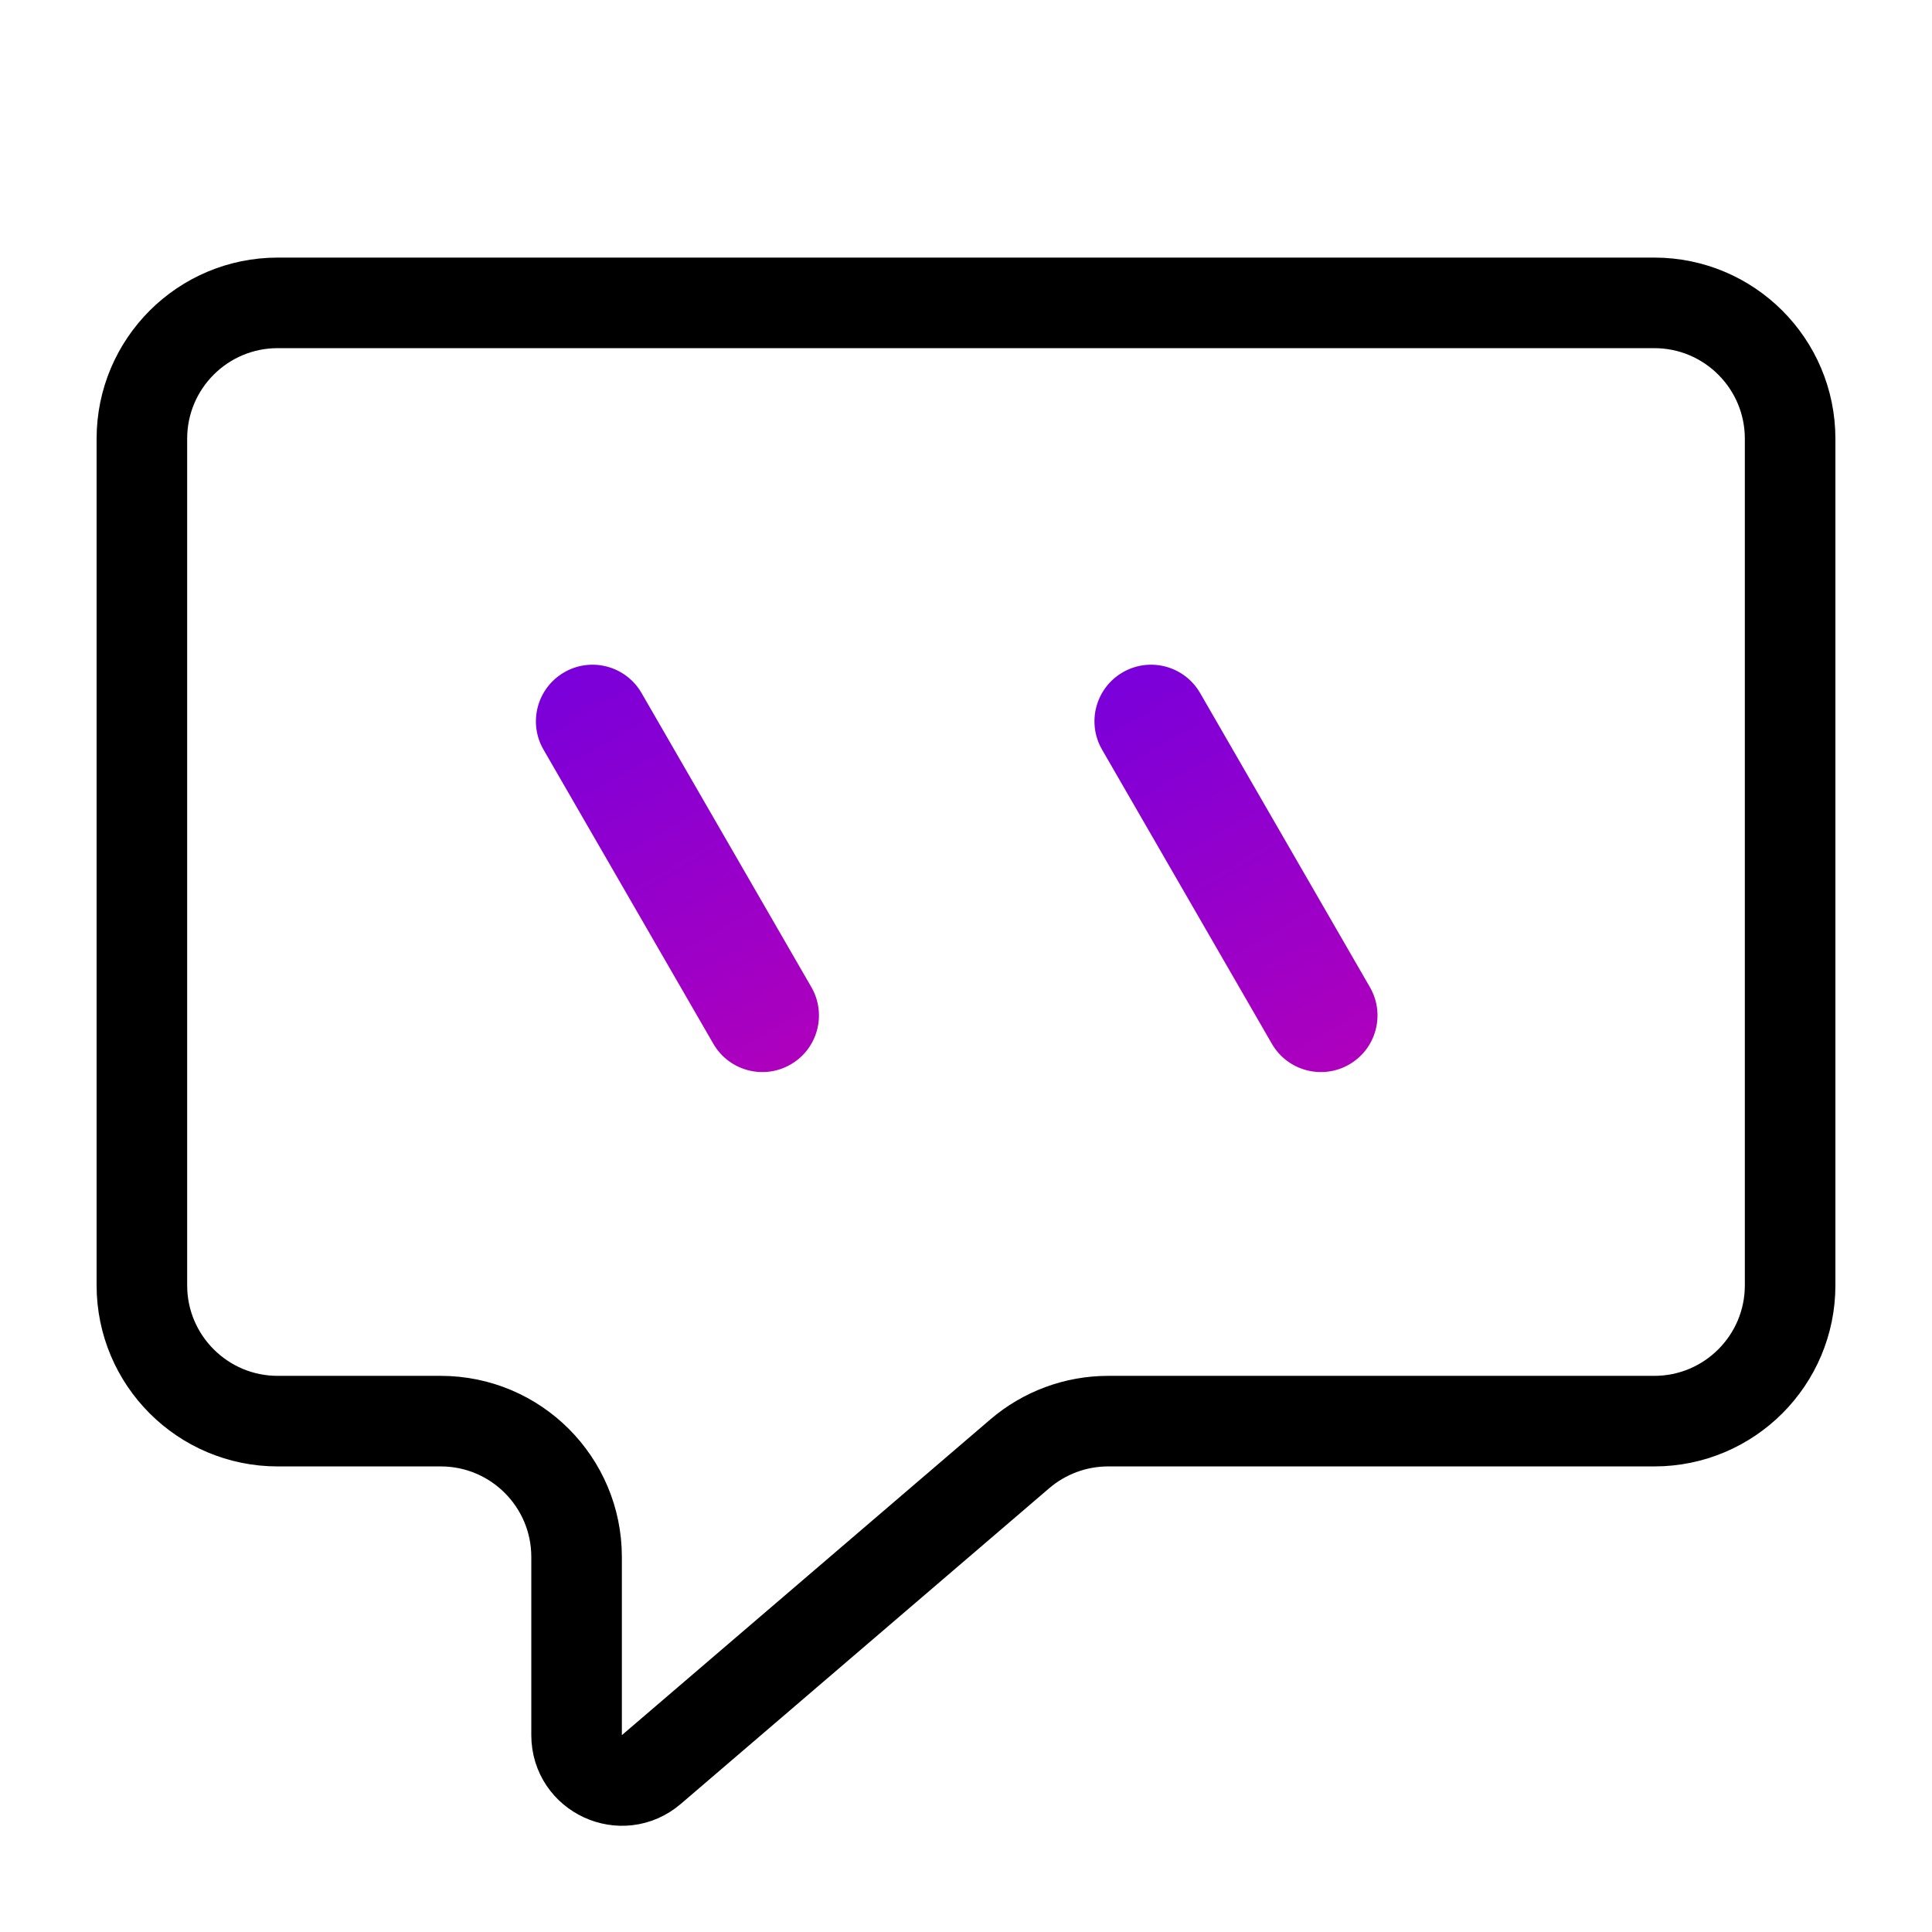
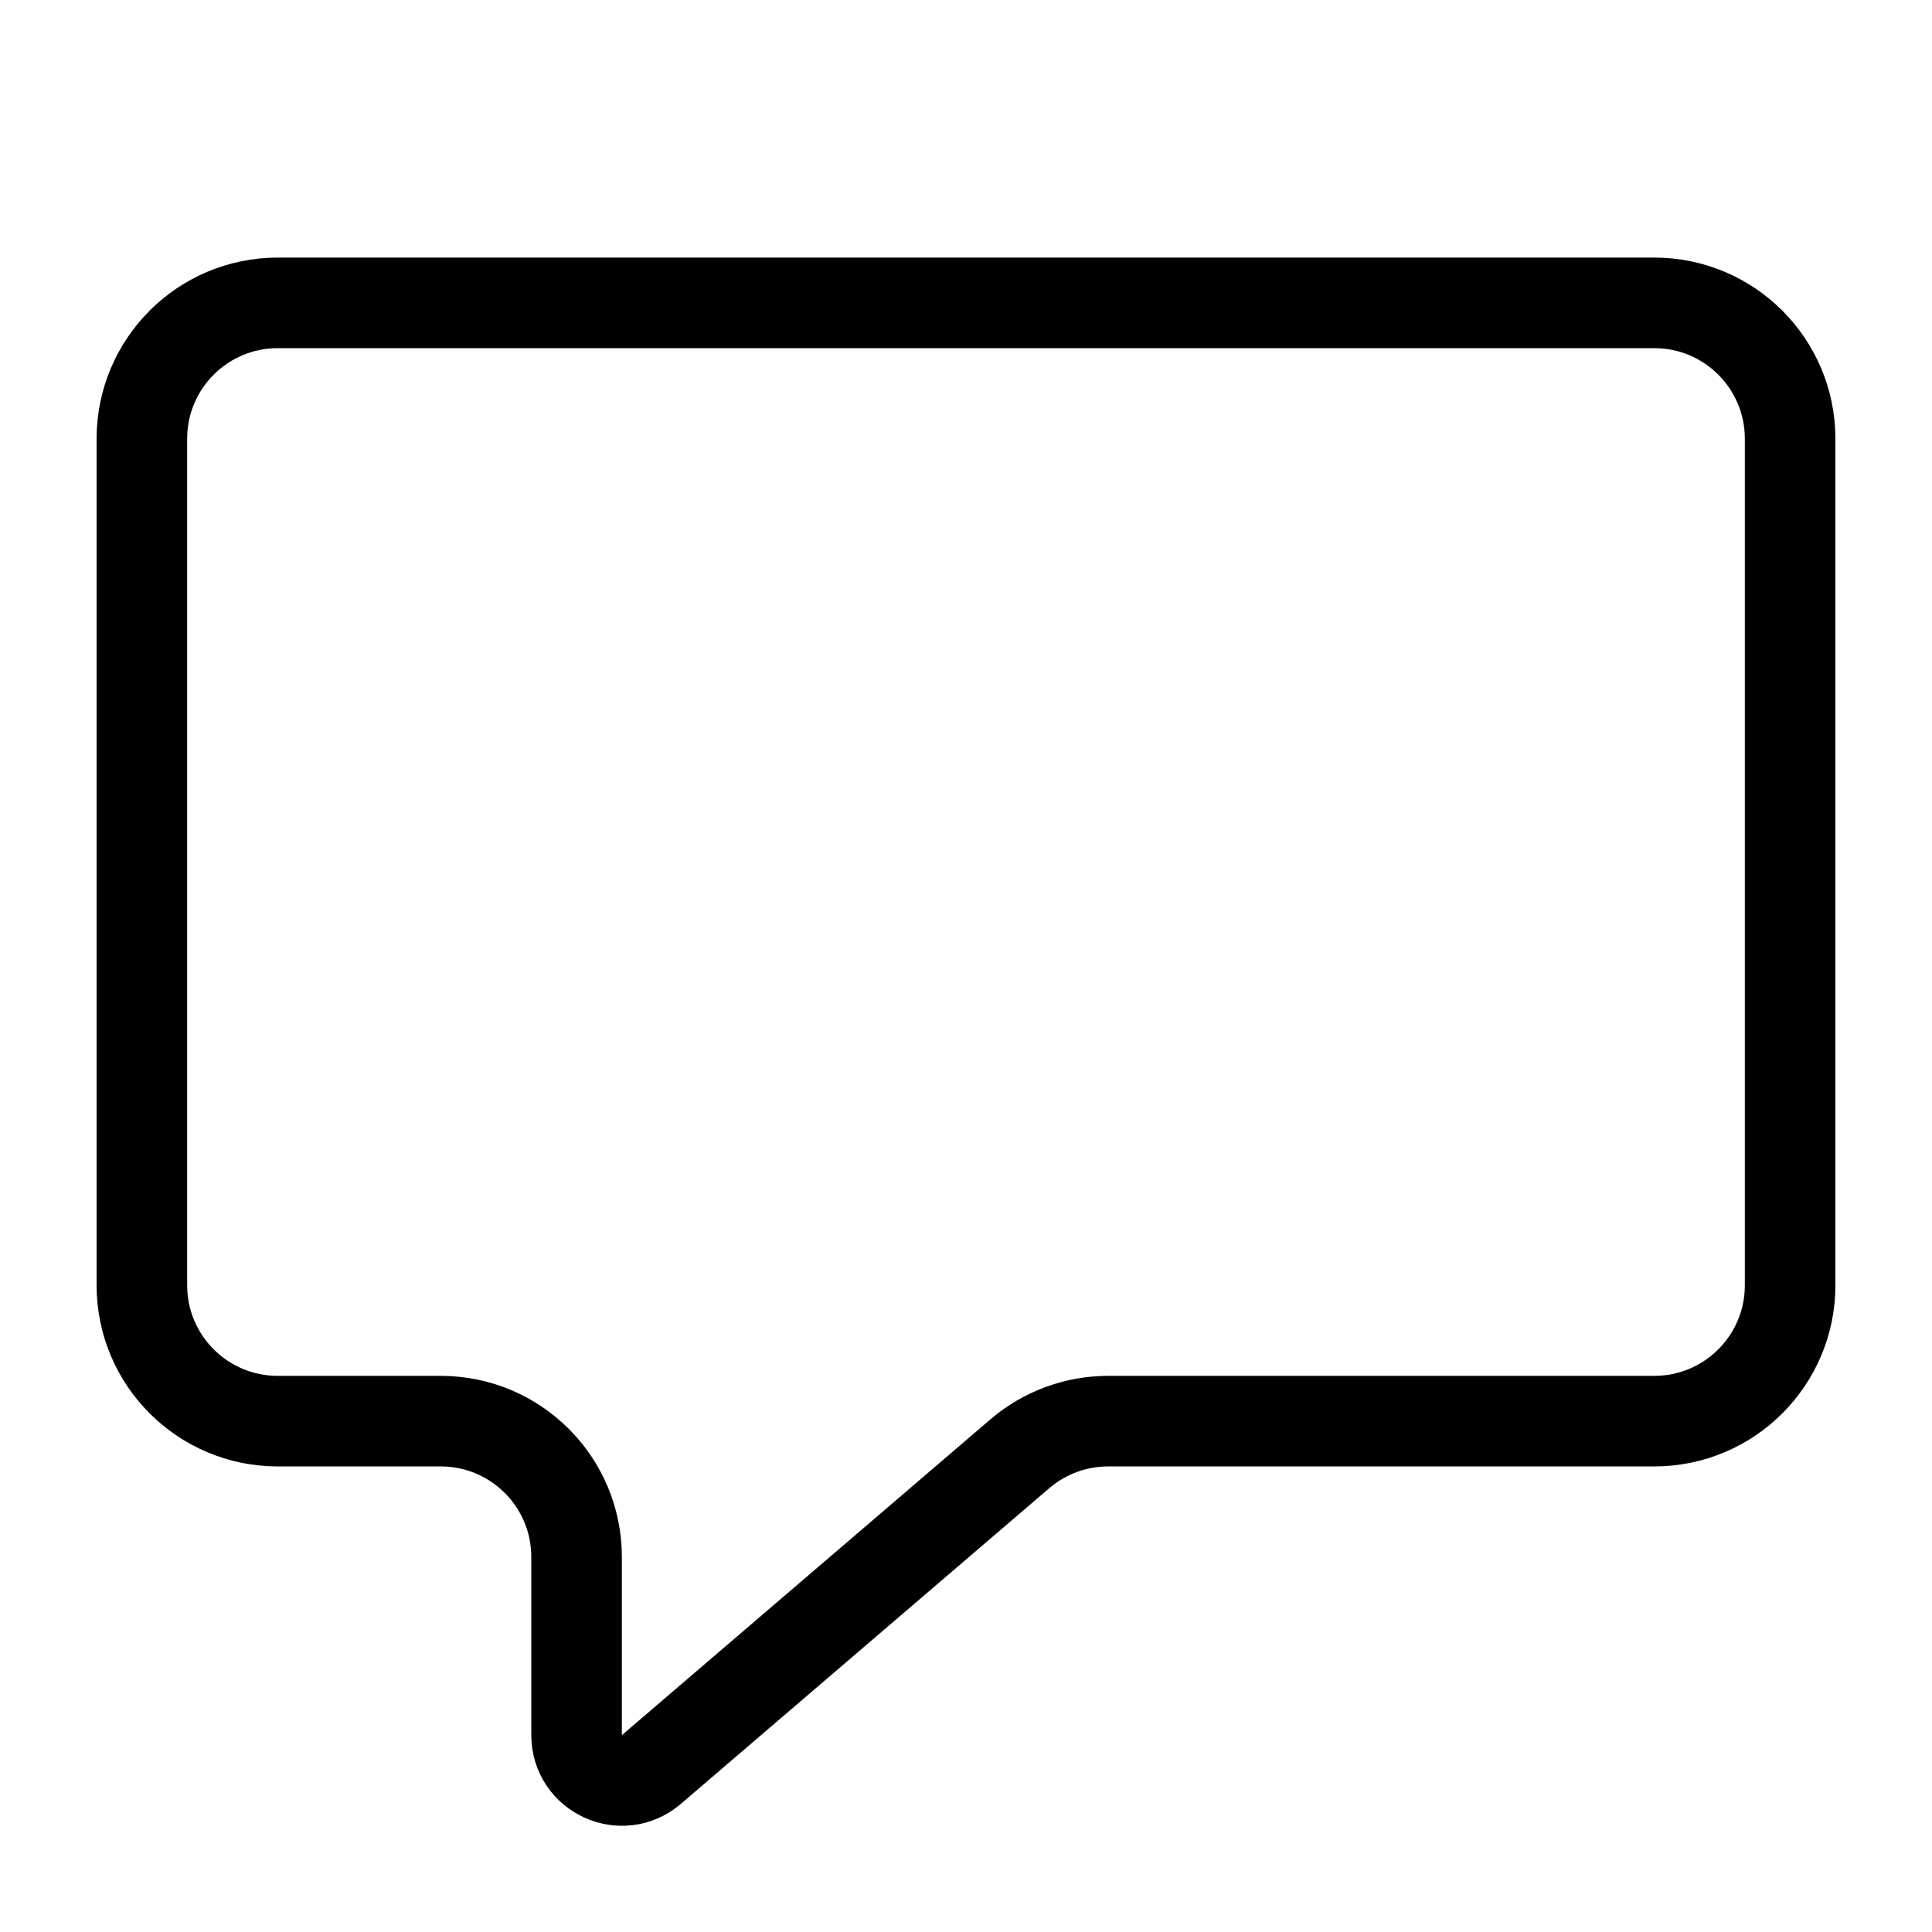
<svg xmlns="http://www.w3.org/2000/svg" width="64" height="64" viewBox="0 0 64 64" fill="none">
  <path d="M4.7 14.534C4.7 12.048 6.715 10.033 9.2 10.033H54.8C57.285 10.033 59.3 12.048 59.3 14.533V42.577C59.3 45.062 57.285 47.077 54.8 47.077H36.709C35.636 47.077 34.597 47.461 33.781 48.16L21.576 58.618C20.603 59.452 19.1 58.76 19.1 57.479V51.577C19.1 49.091 17.085 47.077 14.6 47.077H9.2C6.715 47.077 4.7 45.062 4.7 42.577V14.534Z" stroke="black" stroke-width="3" />
-   <path d="M18.004 24.832C17.486 23.936 17.794 22.789 18.691 22.271C19.587 21.753 20.734 22.06 21.252 22.957L26.878 32.701C27.395 33.598 27.088 34.745 26.191 35.262C25.294 35.78 24.148 35.473 23.63 34.576L18.004 24.832Z" fill="url(#paint0_linear)" />
-   <path d="M36.507 24.832C35.989 23.936 36.296 22.789 37.193 22.271C38.09 21.753 39.237 22.06 39.755 22.957L45.38 32.701C45.898 33.598 45.591 34.745 44.694 35.262C43.797 35.78 42.65 35.473 42.132 34.576L36.507 24.832Z" fill="url(#paint1_linear)" />
  <defs>
    <linearGradient id="paint0_linear" x1="18.691" y1="22.271" x2="26.191" y2="35.262" gradientUnits="userSpaceOnUse">
      <stop stop-color="#7A00DA" />
      <stop offset="1" stop-color="#AE00BD" />
    </linearGradient>
    <linearGradient id="paint1_linear" x1="37.193" y1="22.271" x2="44.694" y2="35.262" gradientUnits="userSpaceOnUse">
      <stop stop-color="#7A00DA" />
      <stop offset="1" stop-color="#AE00BD" />
    </linearGradient>
  </defs>
</svg>